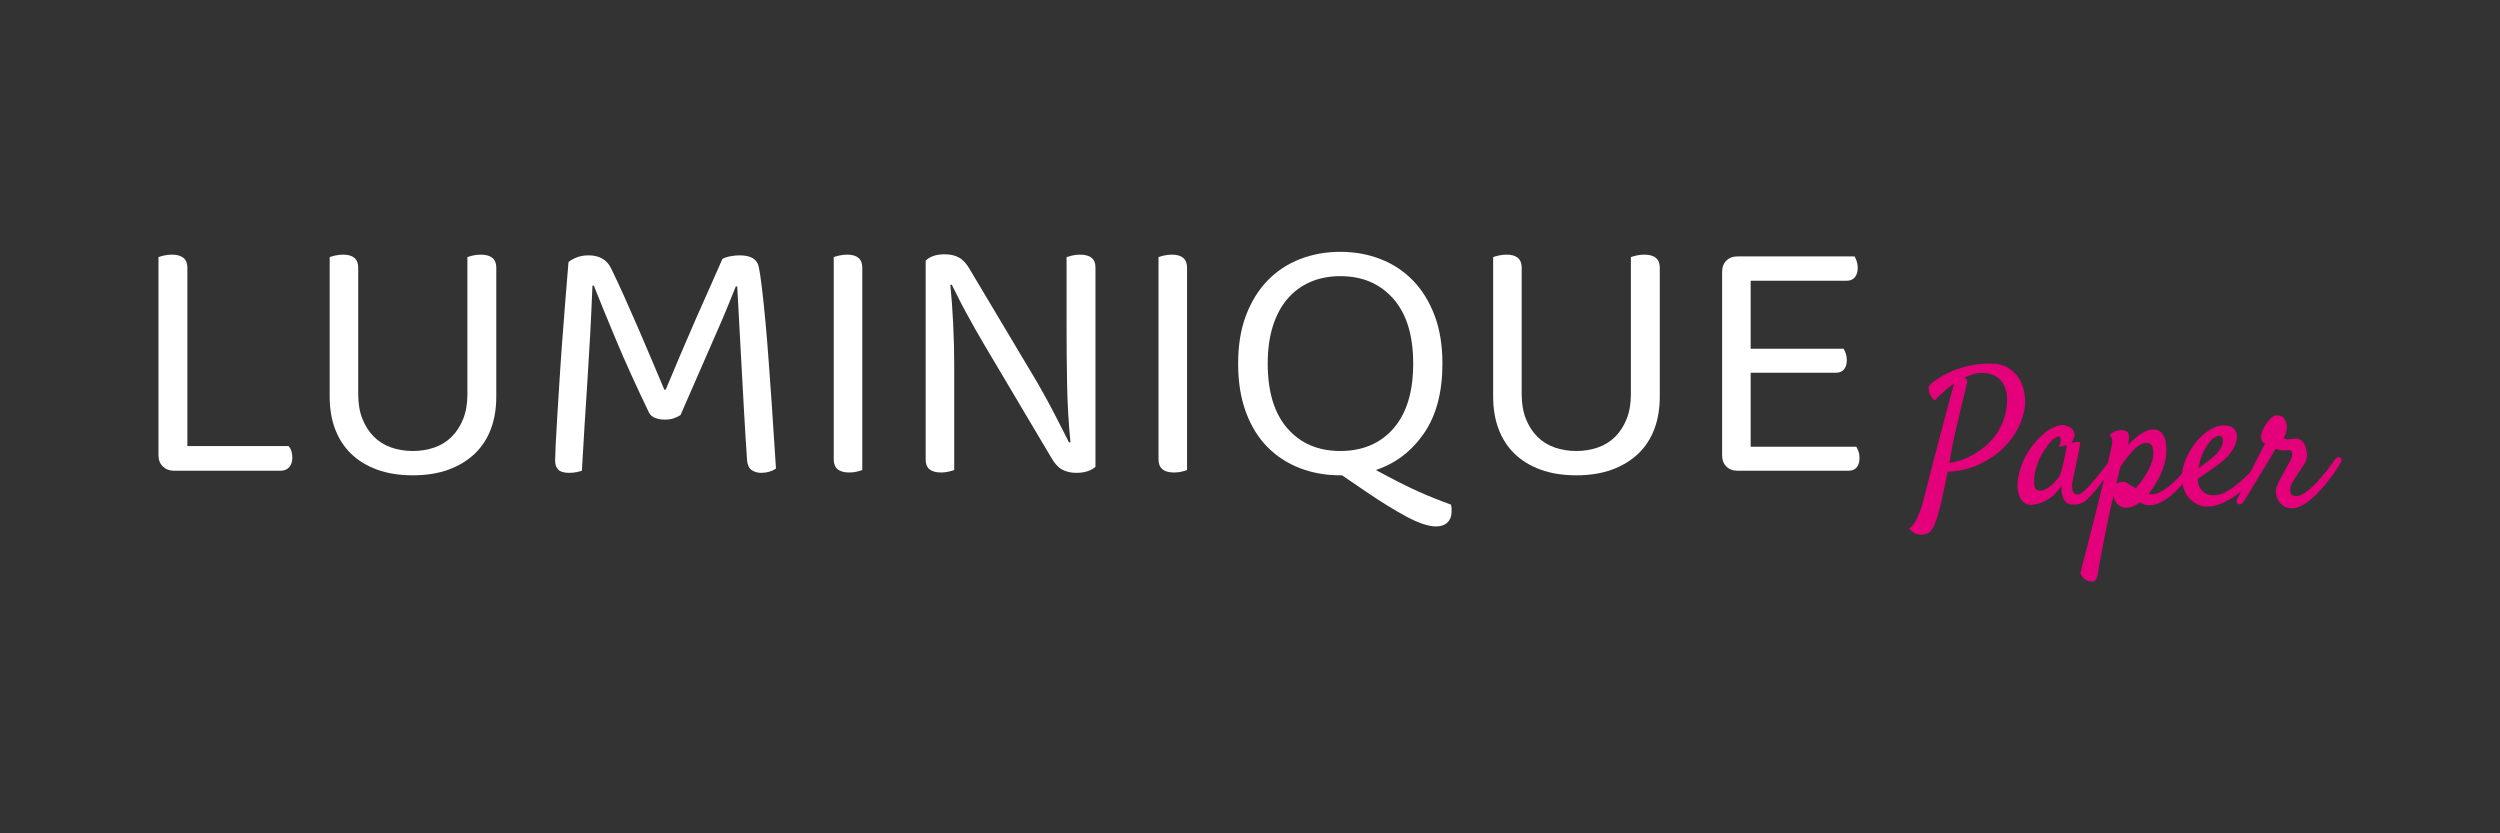
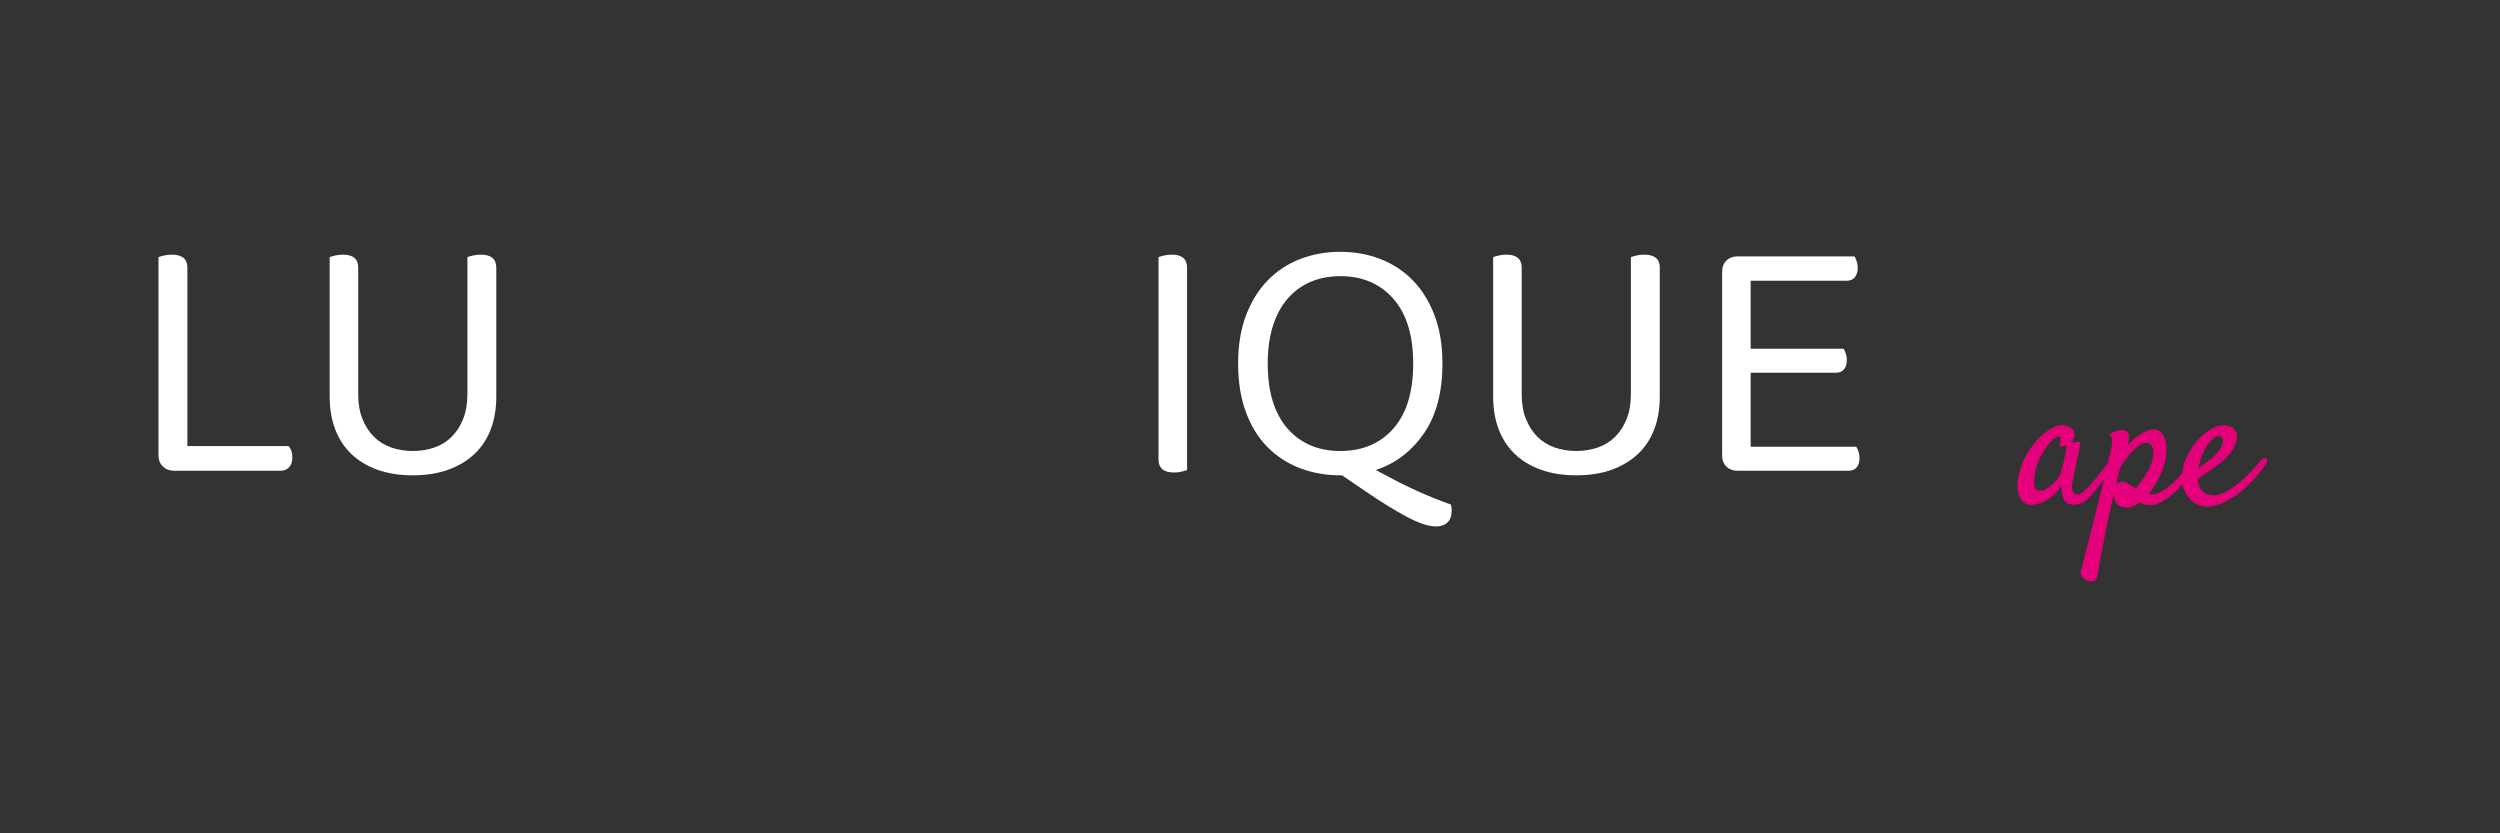
<svg xmlns="http://www.w3.org/2000/svg" width="100%" height="100%" viewBox="0 0 1080 360" xml:space="preserve" style="fill-rule:evenodd;clip-rule:evenodd;stroke-linejoin:round;stroke-miterlimit:2;">
  <rect x="0" y="0" width="1080" height="360" fill="#333333" stroke="none" />
  <g transform="matrix(0.6,0,0,0.6,0,0)">
    <g id="Black" transform="matrix(1,0,0,1,-4.064,-24.669)">
      <g id="Luminique" transform="matrix(1.409,0,0,1.41,95.598,265.842)">
        <path d="M23.94,69.329C21.66,69.329 19.77,68.609 18.27,67.169C16.77,65.729 16.02,63.809 16.02,61.409L16.02,-39.751C16.62,-39.991 17.55,-40.261 18.81,-40.561C20.07,-40.861 21.42,-41.011 22.86,-41.011C28.14,-41.011 30.78,-38.791 30.78,-34.351L30.78,56.729L82.44,56.729C83.76,58.049 84.42,60.029 84.42,62.669C84.42,64.709 83.88,66.329 82.8,67.529C81.72,68.729 80.28,69.329 78.48,69.329L23.94,69.329Z" style="fill:white;fill-rule:nonzero;" />
        <path d="M188.64,31.529C188.64,37.649 187.71,43.169 185.85,48.089C183.99,53.009 181.23,57.209 177.57,60.689C173.91,64.169 169.44,66.869 164.16,68.789C158.88,70.709 152.82,71.669 145.98,71.669C139.14,71.669 133.08,70.709 127.8,68.789C122.52,66.869 118.08,64.169 114.48,60.689C110.88,57.209 108.15,53.009 106.29,48.089C104.43,43.169 103.5,37.649 103.5,31.529L103.5,-39.751C104.1,-39.991 105.03,-40.261 106.29,-40.561C107.55,-40.861 108.9,-41.011 110.34,-41.011C115.5,-41.011 118.08,-38.791 118.08,-34.351L118.08,30.269C118.08,35.069 118.8,39.269 120.24,42.869C121.68,46.469 123.63,49.499 126.09,51.959C128.55,54.419 131.49,56.249 134.91,57.449C138.33,58.649 142.02,59.249 145.98,59.249C149.94,59.249 153.63,58.649 157.05,57.449C160.47,56.249 163.41,54.419 165.87,51.959C168.33,49.499 170.28,46.469 171.72,42.869C173.16,39.269 173.88,35.069 173.88,30.269L173.88,-39.751C174.48,-39.991 175.41,-40.261 176.67,-40.561C177.93,-40.861 179.28,-41.011 180.72,-41.011C186,-41.011 188.64,-38.791 188.64,-34.351L188.64,31.529Z" style="fill:white;fill-rule:nonzero;" />
-         <path d="M282.78,40.889C281.94,41.489 280.83,42.029 279.45,42.509C278.07,42.989 276.54,43.229 274.86,43.229C272.94,43.229 271.23,42.929 269.73,42.329C268.23,41.729 267.18,40.769 266.58,39.449C260.1,26.009 254.52,13.709 249.84,2.549C245.16,-8.611 241.38,-17.851 238.5,-25.171L237.78,-25.171C237.42,-16.171 237.03,-7.801 236.61,-0.061C236.19,7.679 235.74,15.239 235.26,22.619C234.78,29.999 234.3,37.469 233.82,45.029C233.34,52.589 232.86,60.689 232.38,69.329C231.66,69.569 230.73,69.809 229.59,70.049C228.45,70.289 227.22,70.409 225.9,70.409C223.26,70.409 221.4,69.869 220.32,68.789C219.24,67.709 218.7,66.149 218.7,64.109C218.7,62.909 218.79,60.329 218.97,56.369C219.15,52.409 219.42,47.609 219.78,41.969C220.14,36.329 220.53,30.089 220.95,23.249C221.37,16.409 221.85,9.449 222.39,2.369C222.93,-4.711 223.47,-11.671 224.01,-18.511C224.55,-25.351 225.06,-31.591 225.54,-37.231C226.5,-38.071 227.88,-38.851 229.68,-39.571C231.48,-40.291 233.52,-40.651 235.8,-40.651C241.32,-40.651 245.16,-38.431 247.32,-33.991C249.6,-29.311 251.91,-24.361 254.25,-19.141C256.59,-13.921 258.93,-8.611 261.27,-3.211C263.61,2.189 265.89,7.529 268.11,12.809C270.33,18.089 272.46,23.129 274.5,27.929L275.22,27.929C277.86,21.569 280.5,15.299 283.14,9.119C285.78,2.939 288.36,-3.031 290.88,-8.791C293.4,-14.551 295.8,-19.951 298.08,-24.991C300.36,-30.031 302.4,-34.651 304.2,-38.851C305.28,-39.451 306.66,-39.901 308.34,-40.201C310.02,-40.501 311.58,-40.651 313.02,-40.651C318.66,-40.651 321.9,-38.731 322.74,-34.891C323.22,-32.731 323.76,-29.161 324.36,-24.181C324.96,-19.201 325.56,-13.471 326.16,-6.991C326.76,-0.511 327.33,6.449 327.87,13.889C328.41,21.329 328.92,28.499 329.4,35.399C329.88,42.299 330.3,48.659 330.66,54.479C331.02,60.299 331.32,64.889 331.56,68.249C329.4,69.689 326.88,70.409 324,70.409C322.2,70.409 320.61,69.959 319.23,69.059C317.85,68.159 317.04,66.509 316.8,64.109C316.2,55.349 315.66,46.649 315.18,38.009C314.7,29.369 314.25,21.149 313.83,13.349C313.41,5.549 313.02,-1.621 312.66,-8.161C312.3,-14.701 312,-20.251 311.76,-24.811L311.04,-24.811C309.72,-21.451 308.19,-17.671 306.45,-13.471C304.71,-9.271 302.67,-4.531 300.33,0.749C297.99,6.029 295.38,11.999 292.5,18.659C289.62,25.319 286.38,32.729 282.78,40.889Z" style="fill:white;fill-rule:nonzero;" />
-         <path d="M375.66,68.969C375.06,69.209 374.16,69.479 372.96,69.779C371.76,70.079 370.44,70.229 369,70.229C363.72,70.229 361.08,68.009 361.08,63.569L361.08,-39.751C361.68,-39.991 362.61,-40.261 363.87,-40.561C365.13,-40.861 366.48,-41.011 367.92,-41.011C373.08,-41.011 375.66,-38.791 375.66,-34.351L375.66,68.969Z" style="fill:white;fill-rule:nonzero;" />
-         <path d="M415.98,70.229C410.7,70.229 408.06,68.069 408.06,63.749L408.06,-37.951C410.22,-40.111 413.46,-41.191 417.78,-41.191C420.66,-41.191 423.12,-40.621 425.16,-39.481C427.2,-38.341 429.06,-36.271 430.74,-33.271L465.12,24.329C466.56,26.849 468.06,29.519 469.62,32.339C471.18,35.159 472.68,37.979 474.12,40.799C475.56,43.619 476.91,46.259 478.17,48.719C479.43,51.179 480.48,53.249 481.32,54.929L482.04,54.749C481.08,45.029 480.51,35.249 480.33,25.409C480.15,15.569 480.06,5.969 480.06,-3.391L480.06,-39.751C480.78,-39.991 481.74,-40.261 482.94,-40.561C484.14,-40.861 485.46,-41.011 486.9,-41.011C492.18,-41.011 494.82,-38.851 494.82,-34.531L494.82,67.349C493.74,68.309 492.36,69.059 490.68,69.599C489,70.139 487.14,70.409 485.1,70.409C482.22,70.409 479.76,69.839 477.72,68.699C475.68,67.559 473.82,65.489 472.14,62.489L437.94,4.889C436.5,2.489 434.97,-0.151 433.35,-3.031C431.73,-5.911 430.17,-8.731 428.67,-11.491C427.17,-14.251 425.79,-16.891 424.53,-19.411C423.27,-21.931 422.22,-24.031 421.38,-25.711L420.66,-25.531C421.26,-19.771 421.74,-13.201 422.1,-5.821C422.46,1.559 422.64,8.549 422.64,15.149L422.64,68.969C422.04,69.209 421.11,69.479 419.85,69.779C418.59,70.079 417.3,70.229 415.98,70.229Z" style="fill:white;fill-rule:nonzero;" />
        <path d="M541.62,68.969C541.02,69.209 540.12,69.479 538.92,69.779C537.72,70.079 536.4,70.229 534.96,70.229C529.68,70.229 527.04,68.009 527.04,63.569L527.04,-39.751C527.64,-39.991 528.57,-40.261 529.83,-40.561C531.09,-40.861 532.44,-41.011 533.88,-41.011C539.04,-41.011 541.62,-38.791 541.62,-34.351L541.62,68.969Z" style="fill:white;fill-rule:nonzero;" />
        <path d="M672.12,14.609C672.12,29.249 668.97,41.129 662.67,50.249C656.37,59.369 648.18,65.609 638.1,68.969C642.54,71.369 646.47,73.439 649.89,75.179C653.31,76.919 656.49,78.449 659.43,79.769C662.37,81.089 665.19,82.289 667.89,83.369C670.59,84.449 673.44,85.529 676.44,86.609C676.68,87.449 676.8,88.139 676.8,88.679L676.8,90.209C676.8,92.489 676.11,94.319 674.73,95.699C673.35,97.079 671.4,97.769 668.88,97.769C665.04,97.769 660.03,96.119 653.85,92.819C647.67,89.519 640.62,85.169 632.7,79.769L620.82,71.669L619.92,71.669C612.48,71.669 605.58,70.439 599.22,67.979C592.86,65.519 587.34,61.919 582.66,57.179C577.98,52.439 574.32,46.499 571.68,39.359C569.04,32.219 567.72,23.969 567.72,14.609C567.72,5.249 569.07,-2.971 571.77,-10.051C574.47,-17.131 578.16,-23.071 582.84,-27.871C587.52,-32.671 593.04,-36.301 599.4,-38.761C605.76,-41.221 612.6,-42.451 619.92,-42.451C627.24,-42.451 634.08,-41.221 640.44,-38.761C646.8,-36.301 652.32,-32.671 657,-27.871C661.68,-23.071 665.37,-17.131 668.07,-10.051C670.77,-2.971 672.12,5.249 672.12,14.609ZM657.18,14.609C657.18,0.209 653.79,-10.831 647.01,-18.511C640.23,-26.191 631.2,-30.031 619.92,-30.031C614.28,-30.031 609.18,-29.041 604.62,-27.061C600.06,-25.081 596.16,-22.201 592.92,-18.421C589.68,-14.641 587.19,-9.991 585.45,-4.471C583.71,1.049 582.84,7.409 582.84,14.609C582.84,29.009 586.2,40.049 592.92,47.729C599.64,55.409 608.64,59.249 619.92,59.249C631.32,59.249 640.38,55.409 647.1,47.729C653.82,40.049 657.18,29.009 657.18,14.609Z" style="fill:white;fill-rule:nonzero;" />
        <path d="M783.18,31.529C783.18,37.649 782.25,43.169 780.39,48.089C778.53,53.009 775.77,57.209 772.11,60.689C768.45,64.169 763.98,66.869 758.7,68.789C753.42,70.709 747.36,71.669 740.52,71.669C733.68,71.669 727.62,70.709 722.34,68.789C717.06,66.869 712.62,64.169 709.02,60.689C705.42,57.209 702.69,53.009 700.83,48.089C698.97,43.169 698.04,37.649 698.04,31.529L698.04,-39.751C698.64,-39.991 699.57,-40.261 700.83,-40.561C702.09,-40.861 703.44,-41.011 704.88,-41.011C710.04,-41.011 712.62,-38.791 712.62,-34.351L712.62,30.269C712.62,35.069 713.34,39.269 714.78,42.869C716.22,46.469 718.17,49.499 720.63,51.959C723.09,54.419 726.03,56.249 729.45,57.449C732.87,58.649 736.56,59.249 740.52,59.249C744.48,59.249 748.17,58.649 751.59,57.449C755.01,56.249 757.95,54.419 760.41,51.959C762.87,49.499 764.82,46.469 766.26,42.869C767.7,39.269 768.42,35.069 768.42,30.269L768.42,-39.751C769.02,-39.991 769.95,-40.261 771.21,-40.561C772.47,-40.861 773.82,-41.011 775.26,-41.011C780.54,-41.011 783.18,-38.791 783.18,-34.351L783.18,31.529Z" style="fill:white;fill-rule:nonzero;" />
        <path d="M822.96,69.329C820.56,69.329 818.64,68.609 817.2,67.169C815.76,65.729 815.04,63.809 815.04,61.409L815.04,-32.191C815.04,-34.591 815.76,-36.511 817.2,-37.951C818.64,-39.391 820.56,-40.111 822.96,-40.111L882.72,-40.111C883.08,-39.511 883.44,-38.701 883.8,-37.681C884.16,-36.661 884.34,-35.551 884.34,-34.351C884.34,-32.311 883.86,-30.691 882.9,-29.491C881.94,-28.291 880.56,-27.691 878.76,-27.691L829.62,-27.691L829.62,7.049L877.14,7.049C877.5,7.649 877.86,8.459 878.22,9.479C878.58,10.499 878.76,11.609 878.76,12.809C878.76,14.849 878.28,16.439 877.32,17.579C876.36,18.719 874.98,19.289 873.18,19.289L829.62,19.289L829.62,57.089L883.62,57.089C883.98,57.689 884.34,58.469 884.7,59.429C885.06,60.389 885.24,61.529 885.24,62.849C885.24,64.889 884.76,66.479 883.8,67.619C882.84,68.759 881.46,69.329 879.66,69.329L822.96,69.329Z" style="fill:white;fill-rule:nonzero;" />
      </g>
      <g id="Paper" transform="matrix(1.391,0,0,1.393,1369.86,352.634)">
-         <path d="M6.336,37.71C6.589,37.52 6.984,37.204 7.521,36.762C8.059,36.319 8.691,35.498 9.418,34.297C10.145,33.096 10.951,31.357 11.835,29.082C12.72,26.806 13.637,23.709 14.585,19.79C15.091,17.704 15.755,15.049 16.576,11.826C17.398,8.602 18.299,5.157 19.278,1.491C20.258,-2.175 21.254,-5.952 22.265,-9.84C23.276,-13.727 24.256,-17.425 25.204,-20.933C26.153,-24.441 27.006,-27.617 27.764,-30.462C28.523,-33.306 29.123,-35.519 29.566,-37.099C28.365,-36.34 27.195,-35.487 26.058,-34.539C25.046,-33.717 23.972,-32.785 22.834,-31.742C21.696,-30.699 20.59,-29.608 19.515,-28.471C18.694,-29.166 18.062,-29.925 17.619,-30.746C17.366,-31.126 17.145,-31.536 16.955,-31.979C16.576,-32.927 16.387,-33.907 16.387,-34.918C16.387,-35.929 17.177,-36.972 18.757,-38.047C19.579,-38.616 20.827,-39.438 22.502,-40.512C24.177,-41.587 26.247,-42.646 28.713,-43.688C31.178,-44.731 34.054,-45.632 37.341,-46.391C40.628,-47.149 44.262,-47.528 48.244,-47.528C52.227,-47.528 55.434,-46.738 57.868,-45.158C60.302,-43.578 62.166,-41.65 63.462,-39.374C64.758,-37.099 65.595,-34.697 65.975,-32.168C66.354,-29.64 66.449,-27.428 66.259,-25.531C65.88,-21.992 64.742,-18.294 62.846,-14.438C60.95,-10.582 58.326,-7.027 54.976,-3.771C51.626,-0.516 47.549,2.249 42.745,4.525C37.941,6.8 32.442,8.096 26.247,8.412C25.742,10.814 25.236,13.279 24.73,15.808C24.225,18.336 23.687,20.817 23.118,23.251C22.55,25.684 21.965,27.96 21.364,30.077C20.764,32.195 20.148,34.012 19.515,35.529C18.883,37.173 18.062,38.484 17.05,39.464C16.039,40.444 14.427,40.934 12.215,40.934C11.077,40.934 10.018,40.649 9.038,40.08C8.059,39.511 7.158,38.721 6.336,37.71ZM28.807,-5.526C28.618,-4.514 28.381,-3.203 28.096,-1.591C27.812,0.021 27.48,1.838 27.101,3.861C28.807,3.608 30.704,3.15 32.79,2.486C34.875,1.823 36.961,0.922 39.047,-0.216C41.133,-1.354 43.172,-2.729 45.163,-4.34C47.154,-5.952 48.971,-7.817 50.615,-9.934C52.258,-12.052 53.633,-14.454 54.739,-17.14C55.845,-19.827 56.556,-22.813 56.872,-26.1C57.189,-29.261 57.015,-31.9 56.351,-34.017C55.687,-36.135 54.723,-37.842 53.459,-39.137C52.195,-40.433 50.741,-41.35 49.098,-41.887C47.454,-42.424 45.811,-42.693 44.167,-42.693C42.587,-42.693 41.038,-42.472 39.521,-42.029C38.004,-41.587 36.487,-41.018 34.97,-40.323C35.16,-40.259 35.381,-40.101 35.634,-39.848C36.013,-39.469 36.298,-38.932 36.487,-38.237C34.97,-32.105 33.722,-26.985 32.742,-22.877C31.762,-18.768 30.988,-15.418 30.419,-12.826C29.724,-9.792 29.187,-7.359 28.807,-5.526Z" style="fill:rgb(227,0,122);fill-rule:nonzero;" />
        <path d="M112.506,5.283C111.621,6.548 110.483,8.112 109.093,9.977C107.702,11.841 106.264,13.706 104.779,15.571C103.293,17.435 101.839,19.142 100.417,20.691C98.995,22.239 97.81,23.33 96.862,23.962C96.229,24.341 95.503,24.657 94.681,24.91C93.859,25.163 93.022,25.321 92.168,25.384C91.315,25.447 90.509,25.4 89.75,25.242C88.992,25.084 88.328,24.815 87.759,24.436C87.19,23.993 86.716,23.361 86.337,22.54C86.021,21.844 85.721,20.928 85.436,19.79C85.152,18.652 85.041,17.23 85.105,15.523C83.587,18.052 81.912,19.995 80.079,21.354C78.246,22.713 76.508,23.709 74.865,24.341C72.968,25.036 71.072,25.447 69.176,25.574C68.291,25.574 67.343,25.273 66.331,24.673C65.32,24.072 64.467,23.124 63.771,21.829C63.076,20.533 62.633,18.858 62.444,16.803C62.254,14.749 62.507,12.3 63.202,9.455C64.087,5.599 65.494,2.091 67.422,-1.069C69.349,-4.23 71.451,-6.932 73.727,-9.176C76.002,-11.42 78.246,-13.111 80.459,-14.248C82.671,-15.386 84.504,-15.892 85.958,-15.766C87.665,-15.449 89.055,-14.944 90.13,-14.248C91.015,-13.616 91.599,-12.684 91.884,-11.451C92.168,-10.219 91.647,-8.591 90.319,-6.569C91.204,-6.758 91.947,-6.885 92.547,-6.948C93.148,-7.011 93.606,-7.043 93.922,-7.043C94.302,-7.043 94.554,-7.011 94.681,-6.948C94.744,-6.821 94.776,-6.553 94.776,-6.142C94.776,-5.731 94.681,-4.988 94.491,-3.914C94.302,-2.839 94.017,-1.385 93.638,0.448C93.259,2.281 92.753,4.651 92.121,7.559C91.994,8.128 91.884,8.649 91.789,9.123L90.699,14.575C90.635,15.144 90.62,15.76 90.651,16.424C90.683,17.088 90.793,17.704 90.983,18.273C91.173,18.842 91.473,19.3 91.884,19.648C92.295,19.995 92.879,20.169 93.638,20.169C94.27,20.169 95.092,19.774 96.103,18.984C97.114,18.194 98.189,17.183 99.327,15.95C100.465,14.717 101.65,13.358 102.882,11.873C104.115,10.388 105.268,8.95 106.343,7.559C107.418,6.168 108.382,4.936 109.235,3.861C110.088,2.787 110.704,1.996 111.084,1.491C111.589,0.922 112.095,0.59 112.601,0.495C113.106,0.4 113.486,0.543 113.739,0.922C113.991,1.301 114.039,1.87 113.881,2.629C113.723,3.387 113.264,4.272 112.506,5.283ZM84.725,9.455C85.041,8.191 85.421,6.706 85.863,4.999C86.306,3.292 86.685,1.649 87.001,0.069C87.317,-1.512 87.554,-2.823 87.712,-3.866C87.87,-4.909 87.823,-5.399 87.57,-5.336C87.254,-5.273 86.906,-5.178 86.527,-5.051C86.211,-4.925 85.8,-4.83 85.294,-4.767C84.788,-4.704 84.283,-4.609 83.777,-4.483C84.283,-5.494 84.583,-6.331 84.678,-6.995C84.773,-7.659 84.788,-8.18 84.725,-8.56C84.662,-9.002 84.536,-9.35 84.346,-9.603C83.651,-10.171 82.434,-9.713 80.696,-8.228C78.957,-6.742 76.95,-4.009 74.675,-0.026C73.727,1.617 72.968,3.371 72.399,5.236C71.83,7.101 71.435,8.855 71.214,10.498C70.993,12.142 70.946,13.58 71.072,14.812C71.198,16.045 71.451,16.851 71.83,17.23C72.526,17.925 73.316,18.257 74.201,18.226C75.086,18.194 75.987,17.941 76.903,17.467C77.82,16.993 78.736,16.377 79.653,15.618C80.569,14.86 81.391,14.069 82.118,13.248C82.845,12.426 83.445,11.668 83.919,10.972C84.393,10.277 84.662,9.771 84.725,9.455Z" style="fill:rgb(227,0,122);fill-rule:nonzero;" />
        <path d="M98.356,64.637C97.913,64.448 97.471,64.163 97.028,63.784C96.649,63.468 96.27,63.073 95.891,62.599C95.511,62.125 95.195,61.54 94.942,60.845C96.712,54.081 98.214,48.203 99.446,43.209C100.679,38.216 101.738,34.044 102.622,30.694C103.571,26.775 104.392,23.488 105.088,20.833C105.72,18.305 106.352,15.776 106.984,13.248C107.49,11.035 108.043,8.665 108.643,6.137C109.244,3.608 109.797,1.238 110.302,-0.974C110.935,-3.44 111.314,-5.415 111.44,-6.9C111.567,-8.386 111.093,-9.666 110.018,-10.74C110.777,-11.372 111.551,-11.862 112.341,-12.21C113.131,-12.558 113.842,-12.795 114.474,-12.921C115.17,-13.111 115.865,-13.174 116.56,-13.111C118.267,-12.984 119.326,-12.447 119.737,-11.499C120.147,-10.551 120.195,-9.034 119.879,-6.948C119.816,-6.632 119.768,-6.363 119.737,-6.142C119.705,-5.921 119.689,-5.684 119.689,-5.431C120.574,-6.442 121.554,-7.422 122.628,-8.37C123.703,-9.318 124.793,-10.171 125.9,-10.93C127.006,-11.689 128.143,-12.305 129.313,-12.779C130.482,-13.253 131.604,-13.49 132.679,-13.49C134.133,-13.49 135.318,-13.127 136.234,-12.4C137.151,-11.673 137.862,-10.709 138.368,-9.508C138.873,-8.307 139.189,-6.964 139.316,-5.478C139.442,-3.993 139.474,-2.523 139.411,-1.069C139.347,0.511 139.079,2.186 138.605,3.956C138.131,5.726 137.483,7.527 136.661,9.36C135.839,11.193 134.891,12.995 133.817,14.765C132.742,16.535 131.604,18.178 130.403,19.695C130.656,19.758 130.814,19.806 130.877,19.837C130.94,19.869 130.972,19.901 130.972,19.932C130.972,19.964 131.019,19.995 131.114,20.027C131.209,20.059 131.415,20.074 131.731,20.074C133.184,20.074 134.67,19.695 136.187,18.937C137.704,18.178 139.189,17.214 140.643,16.045C142.097,14.875 143.503,13.595 144.862,12.205C146.221,10.814 147.454,9.471 148.56,8.175C149.666,6.879 150.599,5.71 151.357,4.667C152.116,3.624 152.685,2.881 153.064,2.439C153.57,1.807 154.044,1.38 154.486,1.159C154.929,0.938 155.276,0.922 155.529,1.111C155.782,1.301 155.908,1.665 155.908,2.202C155.908,2.739 155.719,3.419 155.339,4.24C155.087,4.809 154.549,5.726 153.728,6.99C152.906,8.254 151.895,9.676 150.694,11.257C149.493,12.837 148.118,14.48 146.569,16.187C145.02,17.894 143.393,19.442 141.686,20.833C139.979,22.224 138.225,23.377 136.424,24.294C134.622,25.21 132.868,25.669 131.162,25.669C130.34,25.669 129.676,25.637 129.171,25.574C128.665,25.51 128.238,25.4 127.891,25.242C127.543,25.084 127.211,24.926 126.895,24.768C126.579,24.61 126.2,24.436 125.757,24.246C124.62,25.131 123.45,25.811 122.249,26.285C121.048,26.759 119.879,26.996 118.741,26.996C117.666,26.996 116.734,26.822 115.944,26.474C115.154,26.127 114.506,25.653 114,25.052C113.495,24.452 113.084,23.788 112.768,23.061C112.452,22.334 112.199,21.623 112.009,20.928C111.946,21.181 111.899,21.402 111.867,21.591C111.835,21.781 111.788,22.034 111.725,22.35C110.966,25.384 110.176,28.892 109.354,32.874C108.659,36.288 107.821,40.444 106.842,45.343C105.862,50.241 104.835,55.82 103.76,62.077C103.381,63.784 102.702,64.764 101.722,65.017C100.742,65.269 99.62,65.143 98.356,64.637ZM115.707,5.852C115.391,6.927 115.059,8.175 114.711,9.597C114.364,11.02 113.969,12.71 113.526,14.67C114.032,14.291 114.601,14.006 115.233,13.817C115.865,13.627 116.497,13.532 117.129,13.532C117.824,13.532 118.709,13.896 119.784,14.623C120.859,15.349 122.154,16.124 123.671,16.946C124.62,15.808 125.615,14.528 126.658,13.106C127.701,11.683 128.649,10.214 129.502,8.697C130.356,7.18 131.083,5.631 131.683,4.051C132.284,2.47 132.616,0.953 132.679,-0.5C132.805,-2.397 132.584,-3.882 132.015,-4.957C131.446,-6.031 130.498,-6.569 129.171,-6.569C127.211,-6.569 125.078,-5.415 122.771,-3.108C120.463,-0.801 118.109,2.186 115.707,5.852Z" style="fill:rgb(227,0,122);fill-rule:nonzero;" />
        <path d="M190.967,4.43C189.071,7.211 186.922,9.913 184.52,12.537C182.118,15.16 179.573,17.499 176.887,19.553C174.201,21.607 171.451,23.267 168.638,24.531C165.825,25.795 163.092,26.427 160.437,26.427C159.046,26.427 157.545,26.095 155.933,25.431C154.321,24.768 152.852,23.741 151.524,22.35C150.197,20.959 149.138,19.158 148.348,16.946C147.558,14.733 147.321,12.047 147.637,8.886C147.89,6.295 148.695,3.561 150.055,0.685C151.414,-2.191 153.089,-4.83 155.08,-7.232C157.071,-9.634 159.315,-11.625 161.812,-13.206C164.308,-14.786 166.821,-15.576 169.349,-15.576C171.751,-15.576 173.49,-14.975 174.564,-13.774C175.639,-12.573 176.113,-11.088 175.986,-9.318C175.797,-7.359 175.244,-5.557 174.327,-3.914C173.411,-2.27 172.32,-0.785 171.056,0.543C169.792,1.87 168.449,3.071 167.026,4.146C165.604,5.22 164.261,6.2 162.997,7.085C161.606,8.033 160.279,8.934 159.014,9.787C157.75,10.64 156.644,11.415 155.696,12.11C155.759,13.69 156.044,15.018 156.549,16.092C157.055,17.167 157.687,18.036 158.446,18.7C159.204,19.363 160.073,19.837 161.053,20.122C162.033,20.406 163.028,20.549 164.04,20.549C166.189,20.549 168.433,19.869 170.772,18.51C173.11,17.151 175.402,15.508 177.646,13.58C179.89,11.652 181.975,9.645 183.903,7.559C185.831,5.473 187.427,3.671 188.692,2.154C189.134,1.649 189.592,1.349 190.066,1.254C190.54,1.159 190.92,1.222 191.204,1.443C191.489,1.665 191.631,2.044 191.631,2.581C191.631,3.118 191.41,3.735 190.967,4.43ZM166.694,-10.171C165.936,-10.171 165.035,-9.792 163.992,-9.034C162.949,-8.275 161.922,-7.185 160.911,-5.763C159.899,-4.34 158.951,-2.602 158.066,-0.548C157.181,1.507 156.518,3.861 156.075,6.516C156.834,5.947 157.655,5.362 158.54,4.762C159.425,4.161 160.31,3.513 161.195,2.818C163.913,0.732 165.81,-1.101 166.884,-2.681C167.959,-4.261 168.559,-5.62 168.686,-6.758C168.812,-7.959 168.686,-8.828 168.306,-9.366C167.927,-9.903 167.39,-10.171 166.694,-10.171Z" style="fill:rgb(227,0,122);fill-rule:nonzero;" />
-         <path d="M179.567,23.677C179.124,24.373 178.634,24.831 178.097,25.052C177.56,25.273 177.086,25.305 176.675,25.147C176.264,24.989 175.995,24.657 175.869,24.151C175.742,23.646 175.869,23.014 176.248,22.255C176.438,21.876 176.864,21.023 177.528,19.695C178.192,18.368 178.982,16.772 179.898,14.907C180.815,13.042 181.81,11.02 182.885,8.839C183.96,6.658 184.987,4.588 185.967,2.629C186.946,0.669 187.847,-1.085 188.669,-2.634C189.49,-4.182 190.091,-5.304 190.47,-6C189.775,-6.632 189.301,-7.09 189.048,-7.374C188.795,-7.659 188.606,-8.275 188.479,-9.223C188.353,-10.045 188.542,-11.12 189.048,-12.447C189.554,-13.774 190.217,-15.054 191.039,-16.287C191.861,-17.52 192.777,-18.578 193.789,-19.463C194.8,-20.348 195.78,-20.791 196.728,-20.791C198.498,-20.791 199.746,-20.222 200.473,-19.084C201.2,-17.946 201.627,-16.777 201.753,-15.576C201.88,-14.754 201.816,-13.711 201.564,-12.447C201.311,-11.183 200.837,-10.045 200.141,-9.034C200.331,-8.907 200.584,-8.765 200.9,-8.607C201.216,-8.449 201.722,-8.37 202.417,-8.37C203.428,-8.37 204.139,-8.433 204.55,-8.56C204.961,-8.686 205.609,-8.749 206.494,-8.749C207.568,-8.749 208.453,-8.481 209.149,-7.943C209.844,-7.406 210.413,-6.742 210.855,-5.952C211.298,-5.162 211.63,-4.309 211.851,-3.392C212.072,-2.476 212.214,-1.638 212.278,-0.88C212.467,0.701 212.056,2.344 211.045,4.051C210.034,5.757 208.801,7.622 207.347,9.645C206.462,10.909 205.577,12.331 204.692,13.911C203.808,15.492 203.428,16.914 203.555,18.178C203.681,19 203.902,19.664 204.218,20.169C204.534,20.675 205.419,20.928 206.873,20.928C207.948,20.928 209.133,20.533 210.429,19.743C211.725,18.952 213.052,17.941 214.411,16.709C215.77,15.476 217.113,14.117 218.441,12.631C219.768,11.146 221.001,9.692 222.138,8.27C223.276,6.848 224.24,5.568 225.03,4.43C225.82,3.292 226.405,2.47 226.784,1.965C227.1,1.459 227.511,1.111 228.017,0.922C228.523,0.732 228.965,0.732 229.344,0.922C229.724,1.111 229.961,1.491 230.055,2.06C230.15,2.629 229.913,3.387 229.344,4.335C228.965,4.967 228.317,5.979 227.401,7.369C226.484,8.76 225.378,10.309 224.082,12.015C222.786,13.722 221.348,15.476 219.768,17.277C218.188,19.079 216.528,20.722 214.79,22.208C213.052,23.693 211.314,24.91 209.575,25.858C207.837,26.806 206.178,27.28 204.598,27.28C202.954,27.28 201.595,26.964 200.521,26.332C199.446,25.7 198.577,24.926 197.913,24.009C197.249,23.093 196.775,22.081 196.491,20.975C196.207,19.869 196.096,18.842 196.159,17.894C196.222,17.135 196.428,16.329 196.775,15.476C197.123,14.623 197.534,13.738 198.008,12.821C198.482,11.905 198.988,10.988 199.525,10.071C200.062,9.155 200.552,8.254 200.995,7.369C202.069,5.536 202.938,3.972 203.602,2.676C204.266,1.38 204.598,0.29 204.598,-0.595C204.598,-1.164 204.471,-1.67 204.218,-2.112C203.966,-2.555 203.555,-2.776 202.986,-2.776C202.607,-2.776 202.338,-2.76 202.18,-2.729C202.022,-2.697 201.864,-2.681 201.706,-2.681C201.548,-2.681 201.327,-2.665 201.042,-2.634C200.758,-2.602 200.331,-2.586 199.762,-2.586C198.94,-2.586 198.245,-2.713 197.676,-2.966C197.107,-3.218 196.57,-3.408 196.064,-3.534C195.811,-3.092 195.243,-2.144 194.358,-0.69C193.473,0.764 192.446,2.47 191.276,4.43C190.107,6.39 188.874,8.444 187.578,10.593C186.283,12.742 185.066,14.749 183.928,16.614C182.79,18.478 181.826,20.059 181.036,21.354C180.246,22.65 179.756,23.425 179.567,23.677Z" style="fill:rgb(227,0,122);fill-rule:nonzero;" />
      </g>
    </g>
  </g>
</svg>